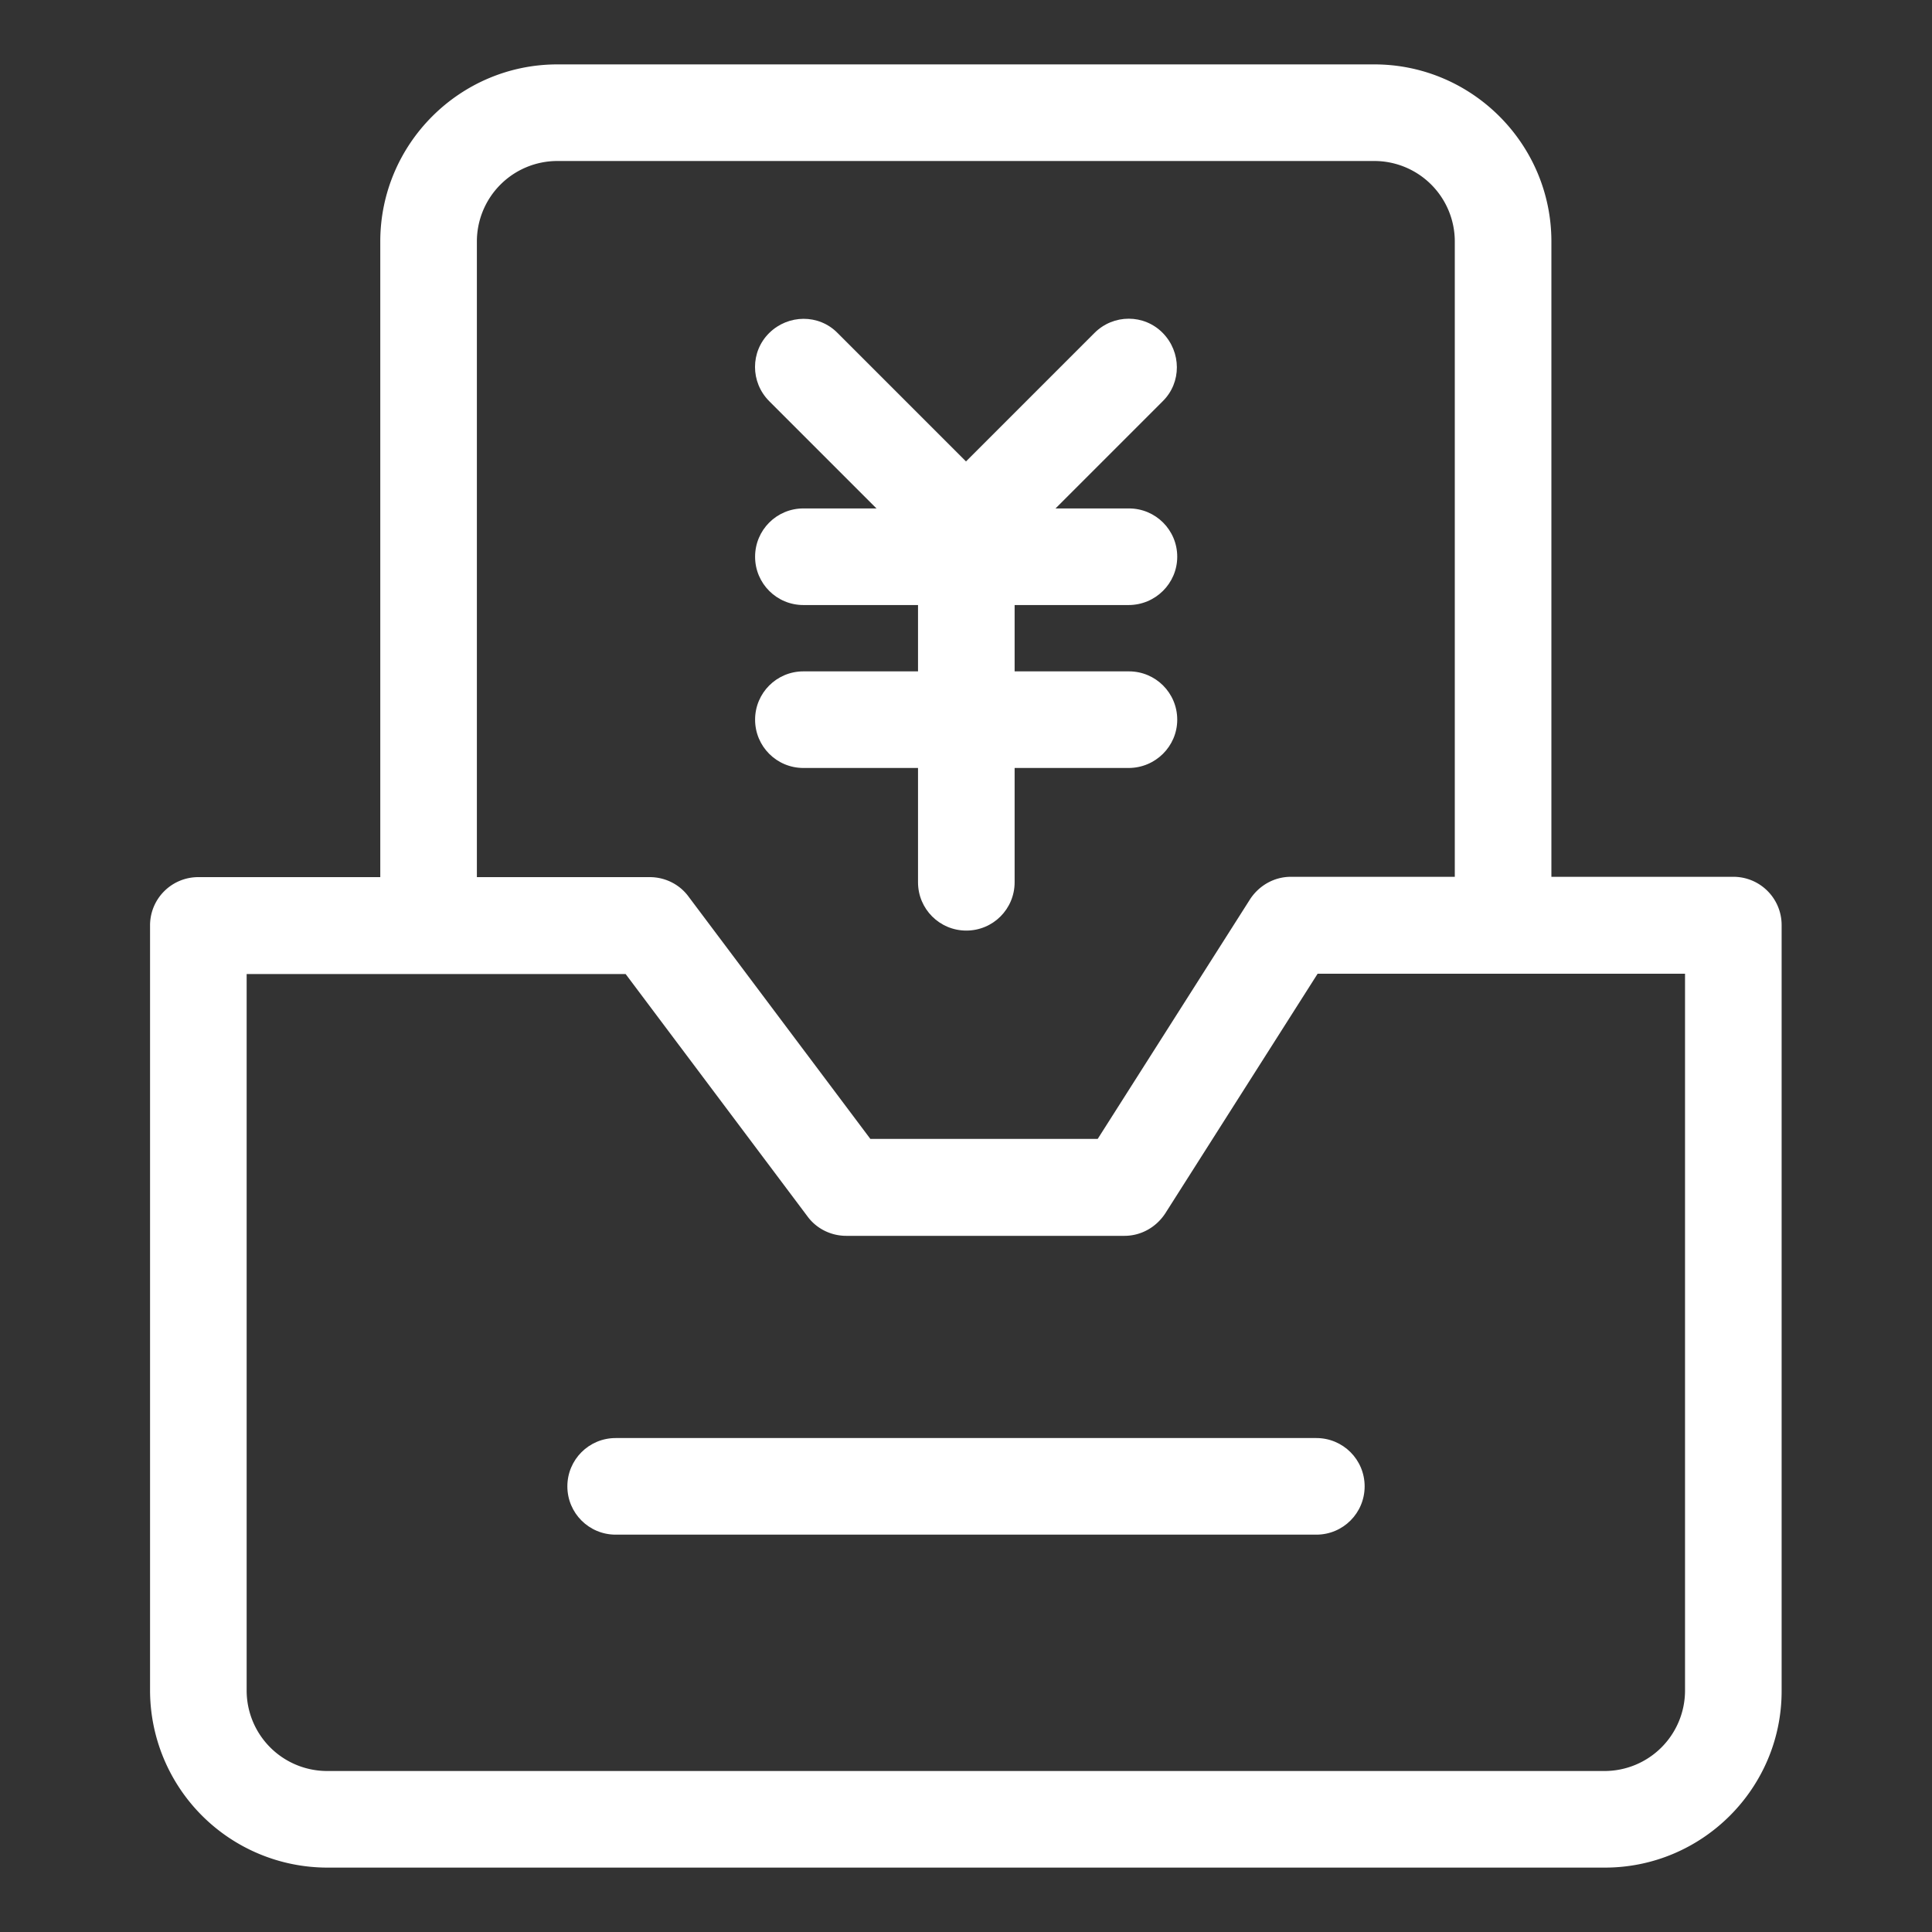
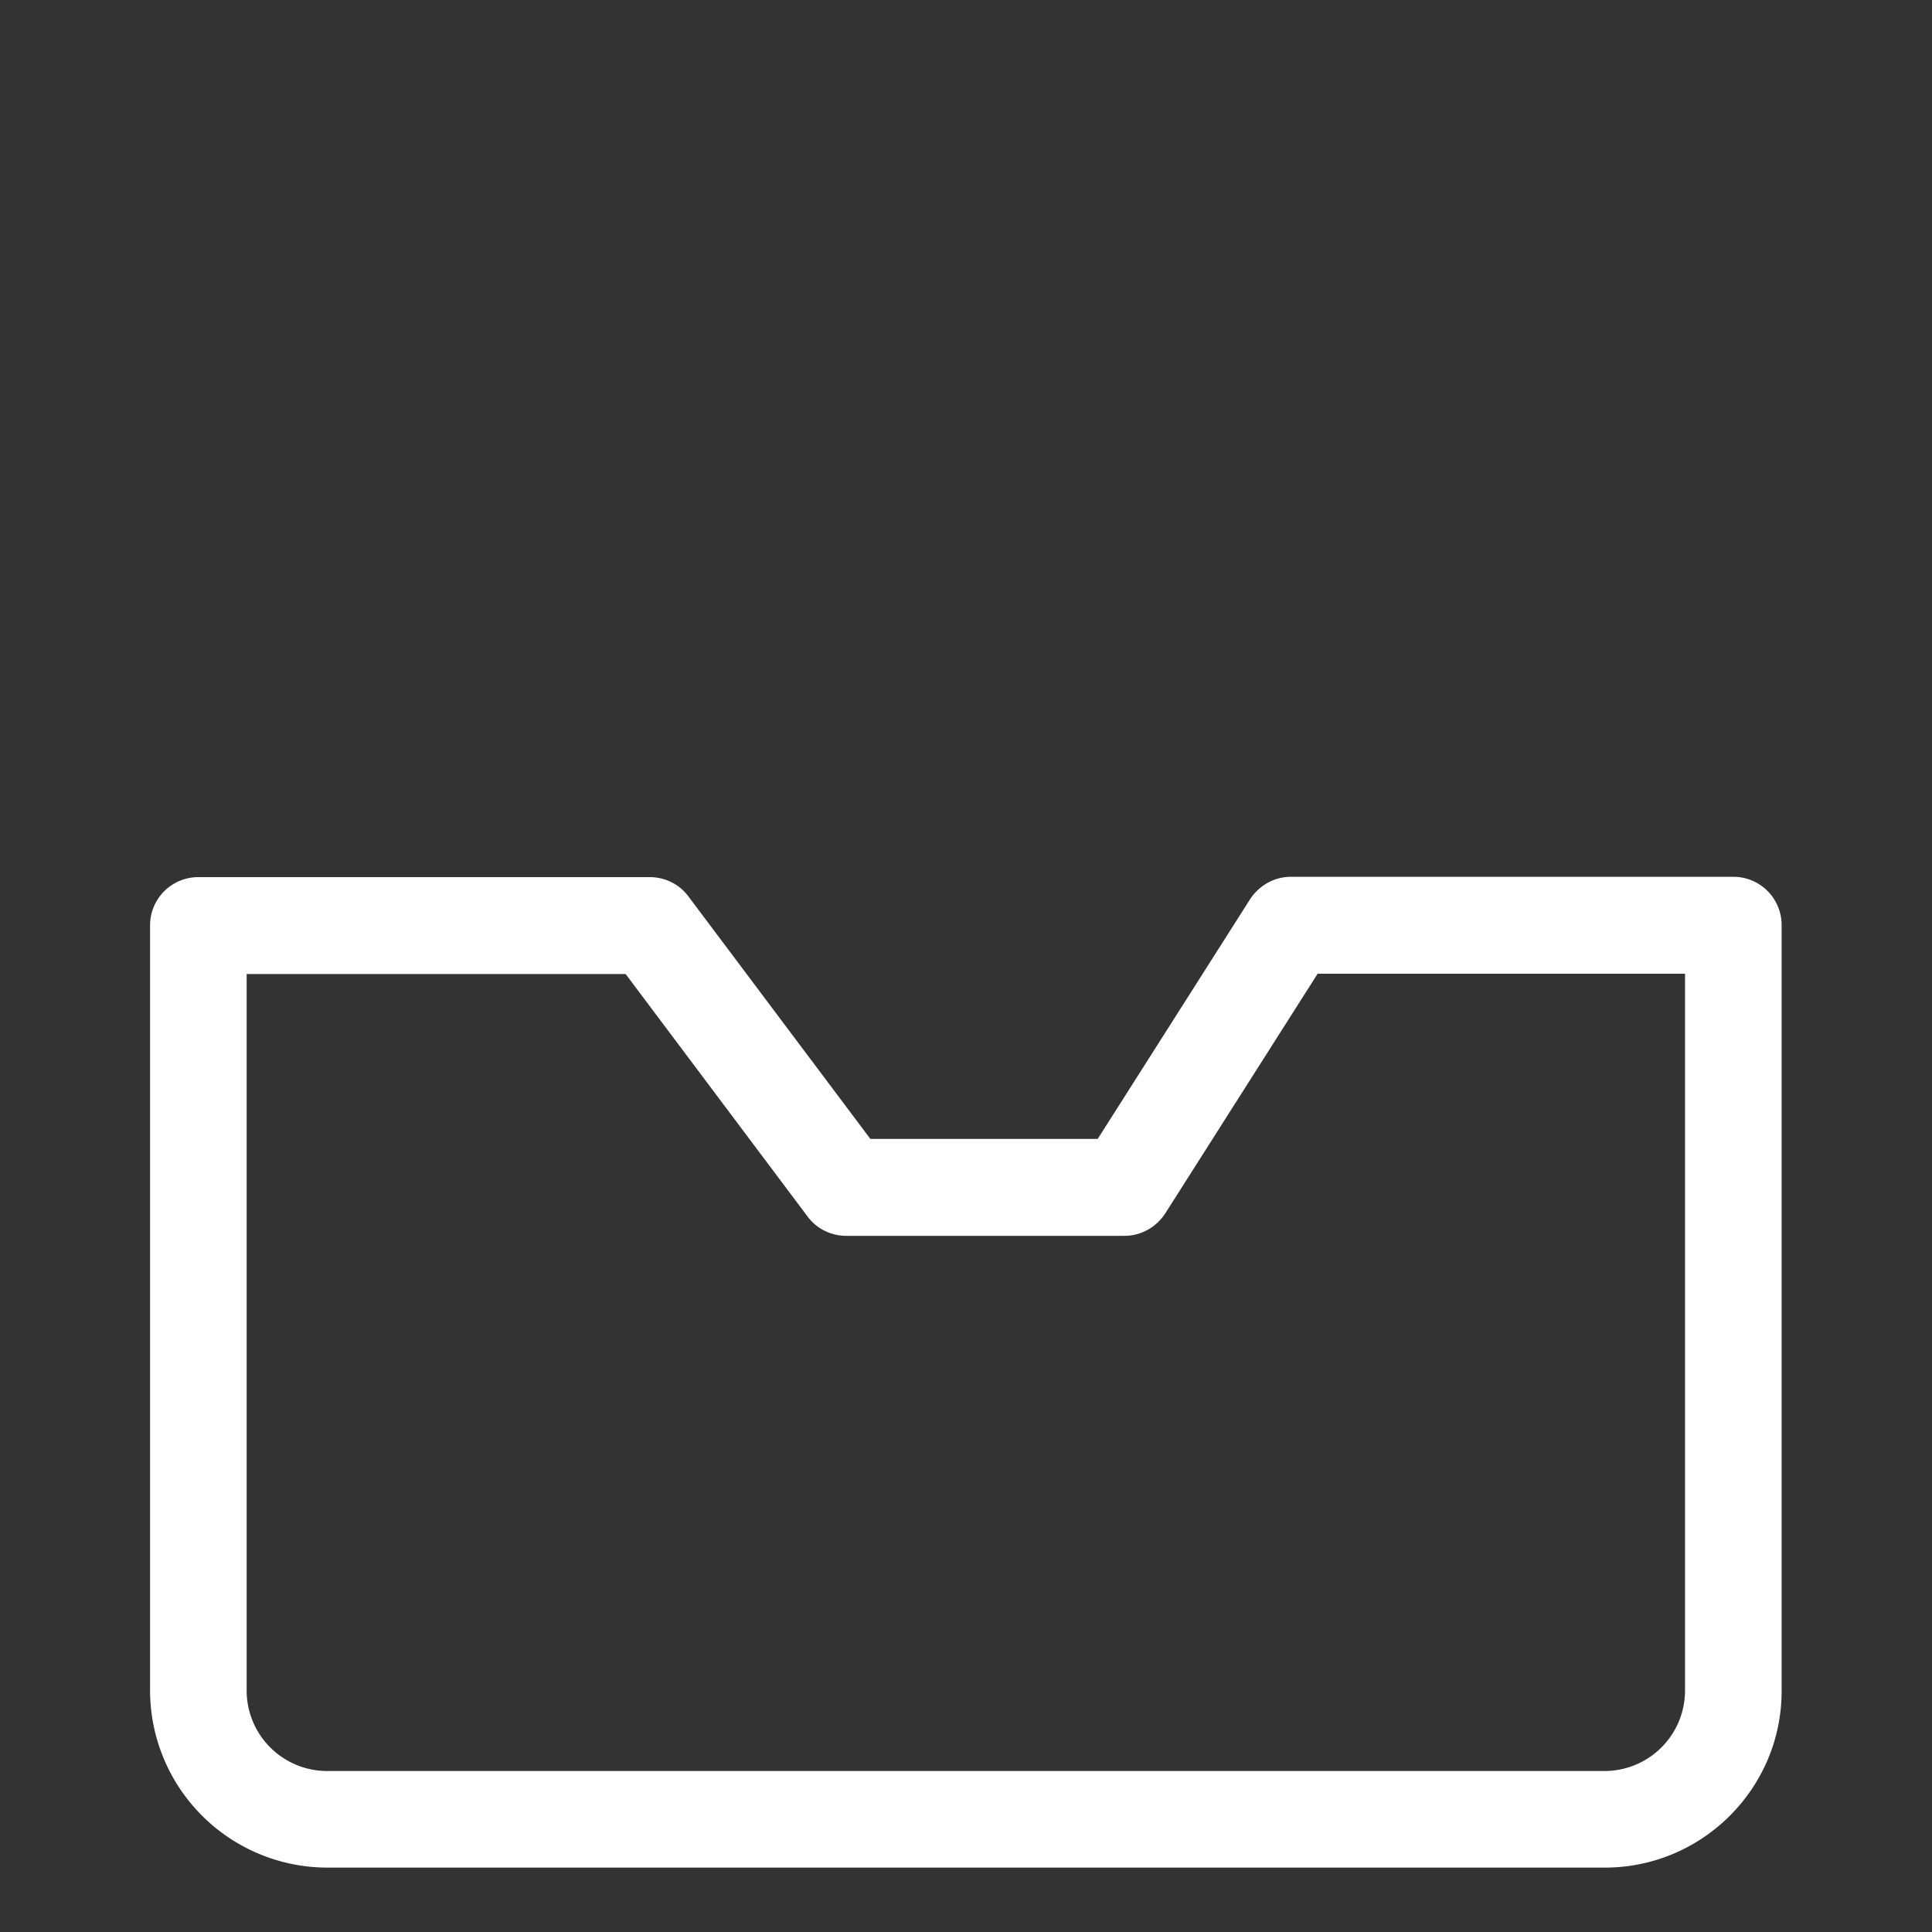
<svg xmlns="http://www.w3.org/2000/svg" t="1749204909388" class="icon" viewBox="0 0 1024 1024" version="1.1" p-id="6886" width="200" height="200">
  <rect x="0" y="0" width="1024" height="1024" fill="#333333" stroke="none" />
  <path d="M850.603 989.867H173.397a94.037 94.037 0 0 1-93.867-93.867V490.496c0-14.165 11.435-25.6 25.6-25.6h239.275c8.021 0 15.701 3.755 20.48 10.24l96.427 128.512h120.491l80.725-126.976c4.779-7.339 12.8-11.947 21.675-11.947h234.496c14.165 0 25.6 11.435 25.6 25.6V896c0.171 51.712-41.984 93.867-93.696 93.867zM130.731 516.096V896a42.667 42.667 0 0 0 42.667 42.667h677.035a42.667 42.667 0 0 0 42.667-42.667V516.096H698.368l-80.725 126.976c-4.779 7.339-12.8 11.947-21.675 11.947h-147.456c-8.021 0-15.701-3.755-20.48-10.24l-96.427-128.512H130.731z" fill="#ffffff" p-id="6887" />
-   <path d="M796.672 491.52c-14.165 0-25.6-11.435-25.6-25.6V128a42.667 42.667 0 0 0-42.667-42.667H295.424a42.667 42.667 0 0 0-42.667 42.667v337.92c0 14.165-11.435 25.6-25.6 25.6s-25.6-11.435-25.6-25.6V128c0-51.712 42.155-93.867 93.867-93.867h432.981c51.712 0 93.867 42.155 93.867 93.867v337.92c0 14.165-11.435 25.6-25.6 25.6z" fill="#ffffff" p-id="6888" />
-   <path d="M598.187 320.683h-172.373c-14.165 0-25.6-11.435-25.6-25.6s11.435-25.6 25.6-25.6h172.544c14.165 0 25.6 11.435 25.6 25.6s-11.605 25.6-25.771 25.6zM598.187 407.04h-172.373c-14.165 0-25.6-11.435-25.6-25.6s11.435-25.6 25.6-25.6h172.544c14.165 0 25.6 11.435 25.6 25.6s-11.605 25.6-25.771 25.6z" fill="#ffffff" p-id="6889" />
-   <path d="M512.171 493.227c-14.165 0-25.6-11.435-25.6-25.6V295.083c0-14.165 11.435-25.6 25.6-25.6s25.6 11.435 25.6 25.6V467.627c0 14.165-11.435 25.6-25.6 25.6z" fill="#ffffff" p-id="6890" />
-   <path d="M512 316.928l-104.277-104.277c-10.069-10.069-10.069-26.283 0-36.181s26.283-10.069 36.181 0L512 244.565l68.096-68.096c10.069-10.069 26.283-10.069 36.181 0s10.069 26.283 0 36.181L512 316.928z" fill="#ffffff" p-id="6891" />
-   <path d="M697.685 813.397H326.315c-14.165 0-25.6-11.435-25.6-25.6s11.435-25.6 25.6-25.6h371.371c14.165 0 25.6 11.435 25.6 25.6s-11.435 25.6-25.6 25.6z" fill="#ffffff" p-id="6892" />
</svg>